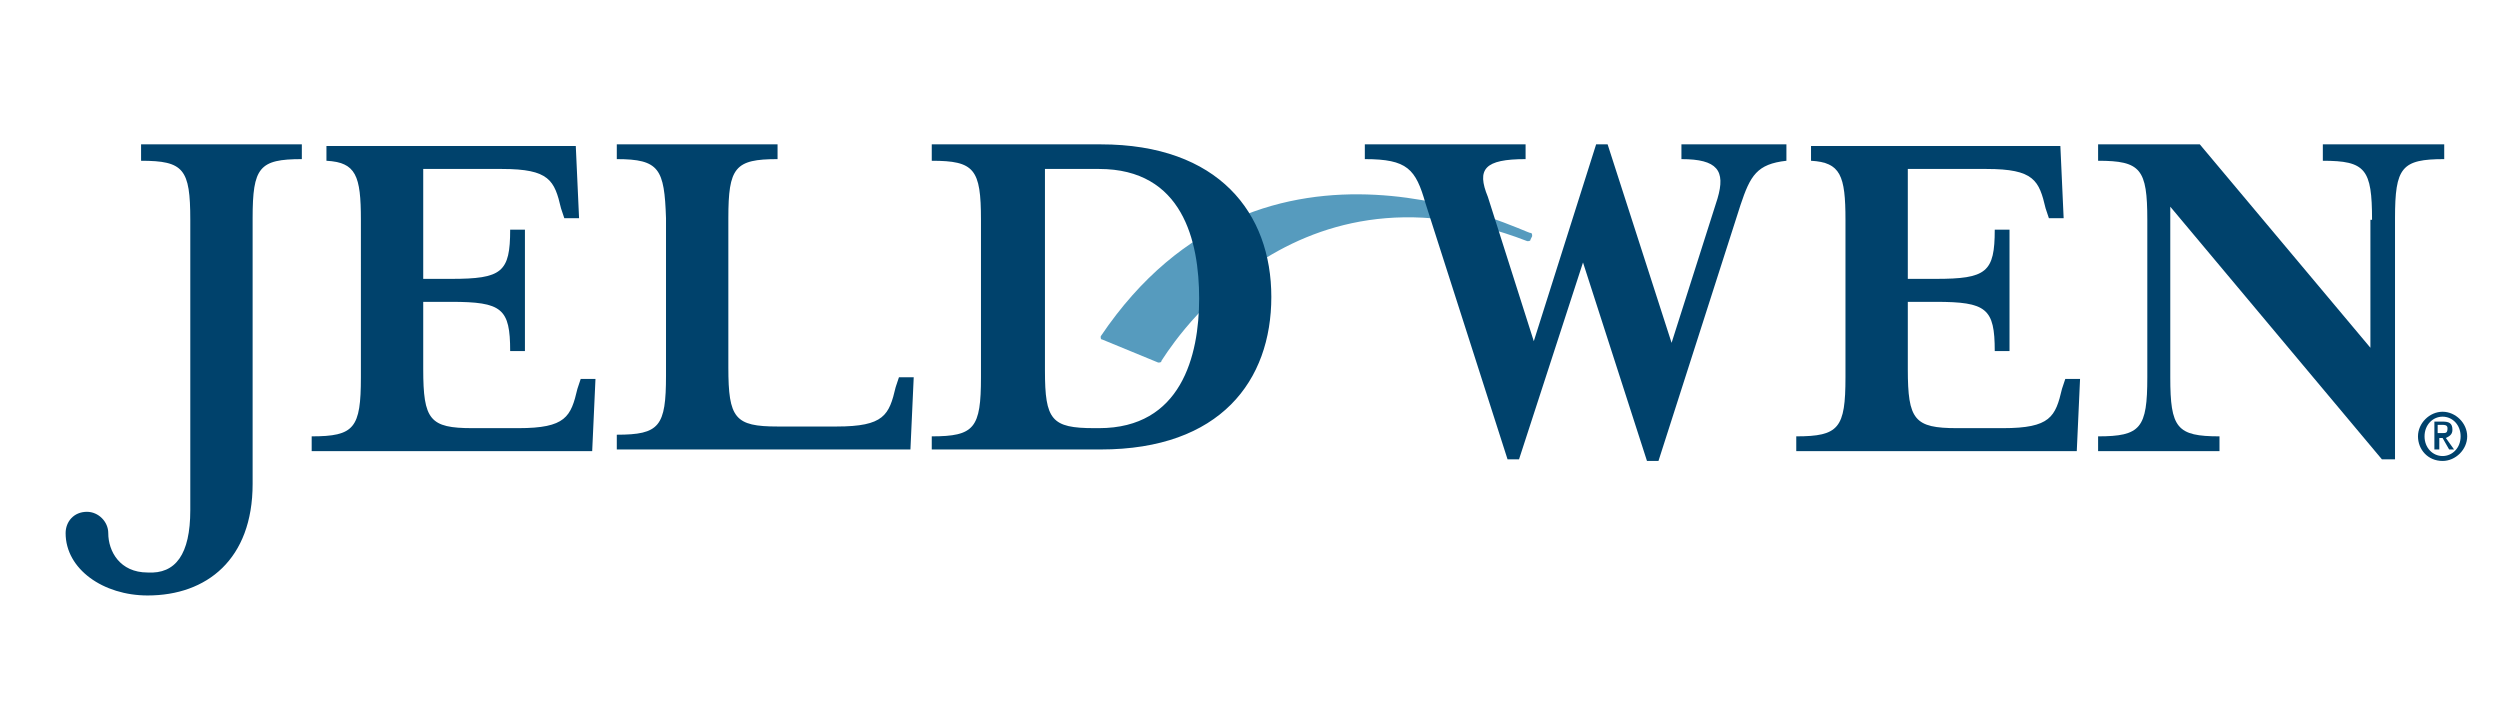
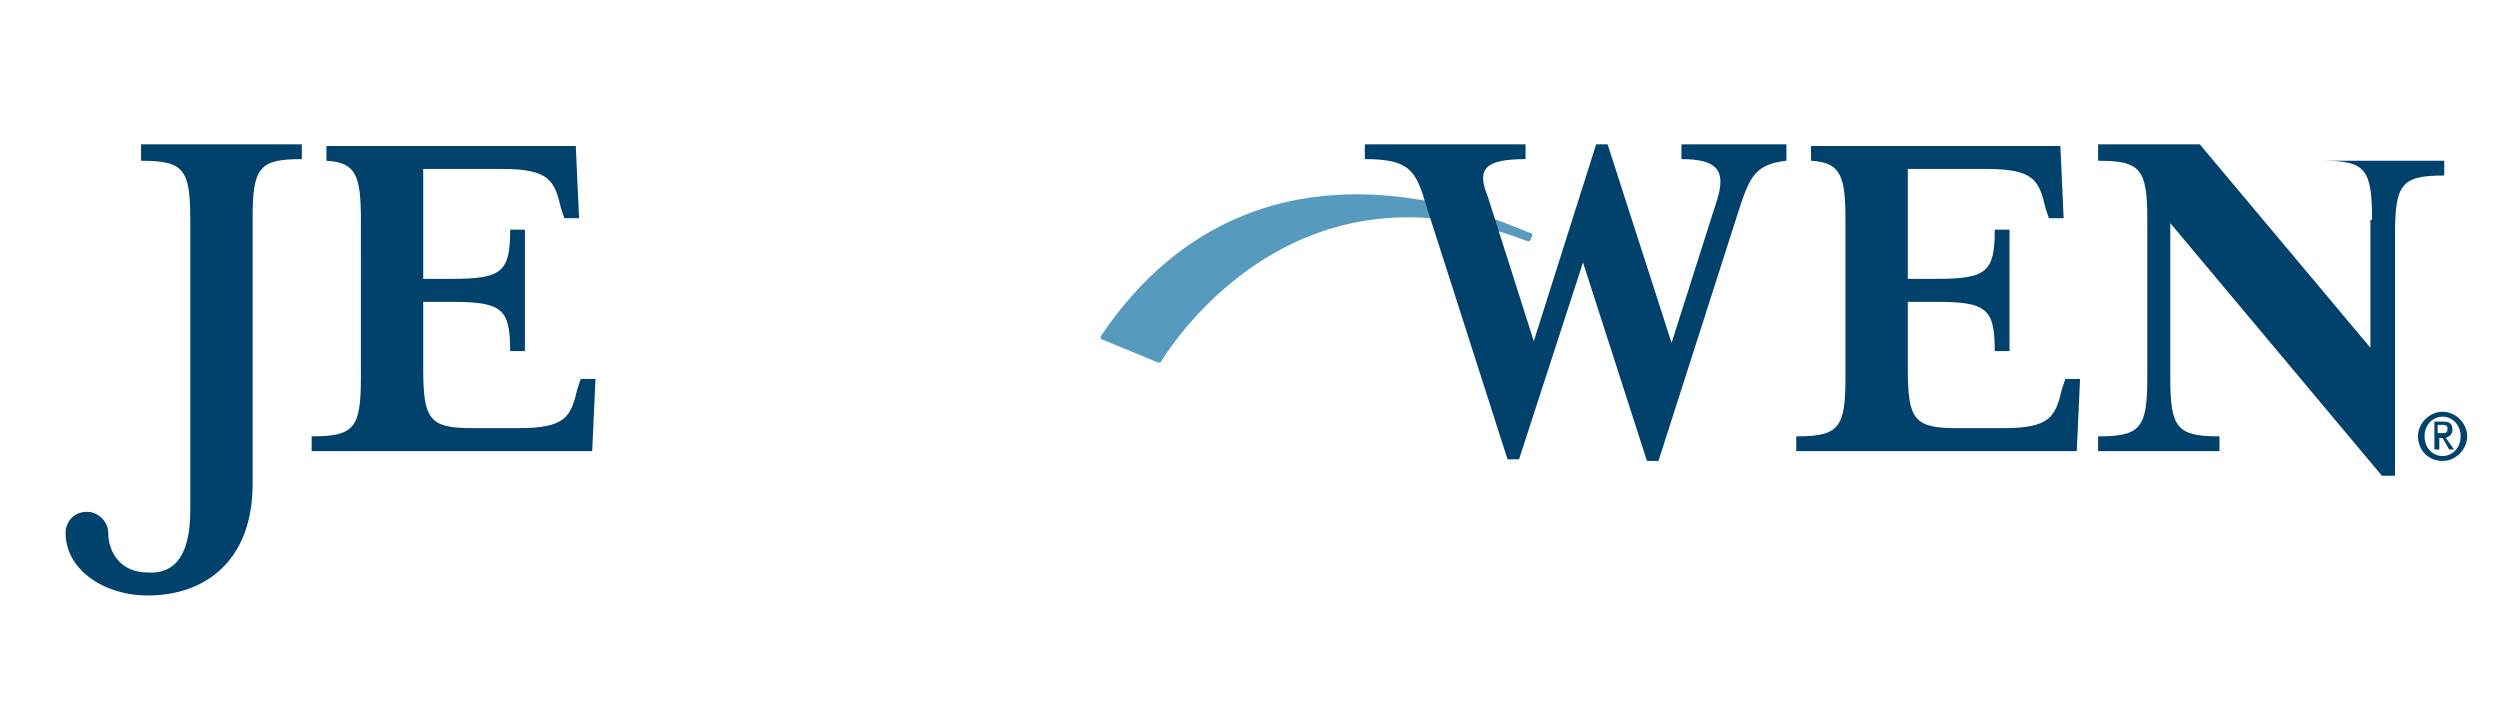
<svg xmlns="http://www.w3.org/2000/svg" id="Layer_1" x="0px" y="0px" viewBox="0 0 152.4 43.2" style="enable-background:new 0 0 152.4 43.2;" xml:space="preserve">
  <style type="text/css">	.st0{fill:#569BBE;}	.st1{fill:#00426C;}</style>
  <g>
    <g>
      <g>
        <path class="st0" d="M67.1,20.5c0,0,0,0.1,0,0.1c0,0,0,0.1,0.1,0.1l3.4,1.4c0.1,0,0.2,0,0.2-0.1c0.1-0.1,7.6-13,22.3-7.3    c0.1,0,0.2,0,0.2-0.1l0.1-0.2c0-0.1,0-0.2-0.1-0.2C93.1,14.3,77,5.8,67.1,20.5z" />
        <path class="st1" d="M11.6,31.1V13.4c0-3.1-0.4-3.6-3-3.6V8.8h9.8v0.9c-2.6,0-3,0.5-3,3.6v16.2c0,4.6-2.8,6.8-6.4,6.8    c-2.7,0-5-1.6-5-3.8c0-0.7,0.5-1.3,1.3-1.3c0.7,0,1.3,0.6,1.3,1.3c0,1.1,0.7,2.4,2.4,2.4C10.7,35,11.6,33.8,11.6,31.1z" />
-         <path class="st1" d="M37.6,9.7V8.8h9.8v0.9c-2.6,0-3,0.5-3,3.6v9.1c0,3.1,0.4,3.6,3,3.6H51c2.9,0,3.2-0.7,3.6-2.4l0.2-0.6h0.9    l-0.2,4.4H37.6v-0.9c2.6,0,3-0.5,3-3.6v-9.6C40.5,10.3,40.2,9.7,37.6,9.7z" />
-         <path class="st1" d="M56.8,26.6c2.6,0,3-0.5,3-3.6v-9.6c0-3.1-0.4-3.6-3-3.6V8.8h10.3c7.2,0,10.4,4.2,10.4,9.3    c0,5.1-3.1,9.3-10.4,9.3H56.8V26.6z M63.7,22.6c0,3,0.4,3.5,3,3.5H67c5,0,6.1-4.4,6.1-7.9c0-3.5-1-7.9-6.1-7.9    c-0.3,0-3.3,0-3.3,0V22.6z" />
-         <path class="st1" d="M144.6,13.4c0-3.1-0.4-3.6-3-3.6V8.8h7.4v0.9c-2.6,0-3,0.5-3,3.6v14.7h-0.8l-12.9-15.4V23    c0,3.1,0.4,3.6,3,3.6v0.9h-7.4v-0.9c2.6,0,3-0.5,3-3.6v-9.6c0-3.1-0.4-3.6-3-3.6V8.8h6.2l10.4,12.4V13.4z" />
+         <path class="st1" d="M144.6,13.4c0-3.1-0.4-3.6-3-3.6h7.4v0.9c-2.6,0-3,0.5-3,3.6v14.7h-0.8l-12.9-15.4V23    c0,3.1,0.4,3.6,3,3.6v0.9h-7.4v-0.9c2.6,0,3-0.5,3-3.6v-9.6c0-3.1-0.4-3.6-3-3.6V8.8h6.2l10.4,12.4V13.4z" />
        <path class="st1" d="M102.5,8.8v0.9c2.2,0,2.7,0.7,2.2,2.4l-2.8,8.8L98,8.8h-0.7l-3.8,12l-2.8-8.8C90,10.3,90.5,9.7,93,9.7V8.8    h-9.8v0.9c2.6,0,3.1,0.6,3.7,2.7l5,15.6h0.7L96.5,16l3.9,12.1h0.7l5-15.6c0.6-1.8,1-2.5,2.8-2.7V8.8H102.5z" />
        <path class="st1" d="M125.9,23.1l-0.2,0.6c-0.4,1.7-0.7,2.4-3.6,2.4h-2.8c-2.6,0-3-0.5-3-3.6v-4.1h1.7c3.1,0,3.6,0.4,3.6,3h0.9    V14h-0.9c0,2.6-0.5,3-3.6,3h-1.7v-6.7h4.8c2.9,0,3.2,0.7,3.6,2.4l0.2,0.6h0.9l-0.2-4.4h-15.2v0.9c1.8,0.1,2.1,0.9,2.1,3.6V23    c0,3.1-0.4,3.6-3,3.6v0.9h17.1l0.2-4.4H125.9z" />
        <path class="st1" d="M35.4,23.1l-0.2,0.6c-0.4,1.7-0.7,2.4-3.6,2.4h-2.8c-2.6,0-3-0.5-3-3.6v-4.1h1.7c3.1,0,3.6,0.4,3.6,3h0.9V14    h-0.9c0,2.6-0.5,3-3.6,3h-1.7v-6.7h4.8c2.9,0,3.2,0.7,3.6,2.4l0.2,0.6h0.9l-0.2-4.4H19.9v0.9c1.8,0.1,2.1,0.9,2.1,3.6V23    c0,3.1-0.4,3.6-3,3.6v0.9h17.1l0.2-4.4H35.4z" />
        <g>
          <path class="st1" d="M147.4,26.6c0-0.8,0.7-1.5,1.5-1.5c0.8,0,1.5,0.7,1.5,1.5c0,0.8-0.7,1.5-1.5,1.5     C148,28.1,147.4,27.4,147.4,26.6z M150,26.6c0-0.7-0.5-1.2-1.1-1.2c-0.6,0-1.1,0.5-1.1,1.2c0,0.7,0.5,1.2,1.1,1.2     C149.5,27.8,150,27.3,150,26.6z M148.3,25.7h0.6c0.4,0,0.6,0.1,0.6,0.5c0,0.3-0.2,0.4-0.4,0.5l0.5,0.7h-0.3l-0.4-0.7h-0.2v0.7     h-0.3V25.7z M148.6,26.4h0.3c0.2,0,0.3,0,0.3-0.3c0-0.2-0.2-0.2-0.3-0.2h-0.3V26.4z" />
        </g>
      </g>
    </g>
  </g>
</svg>